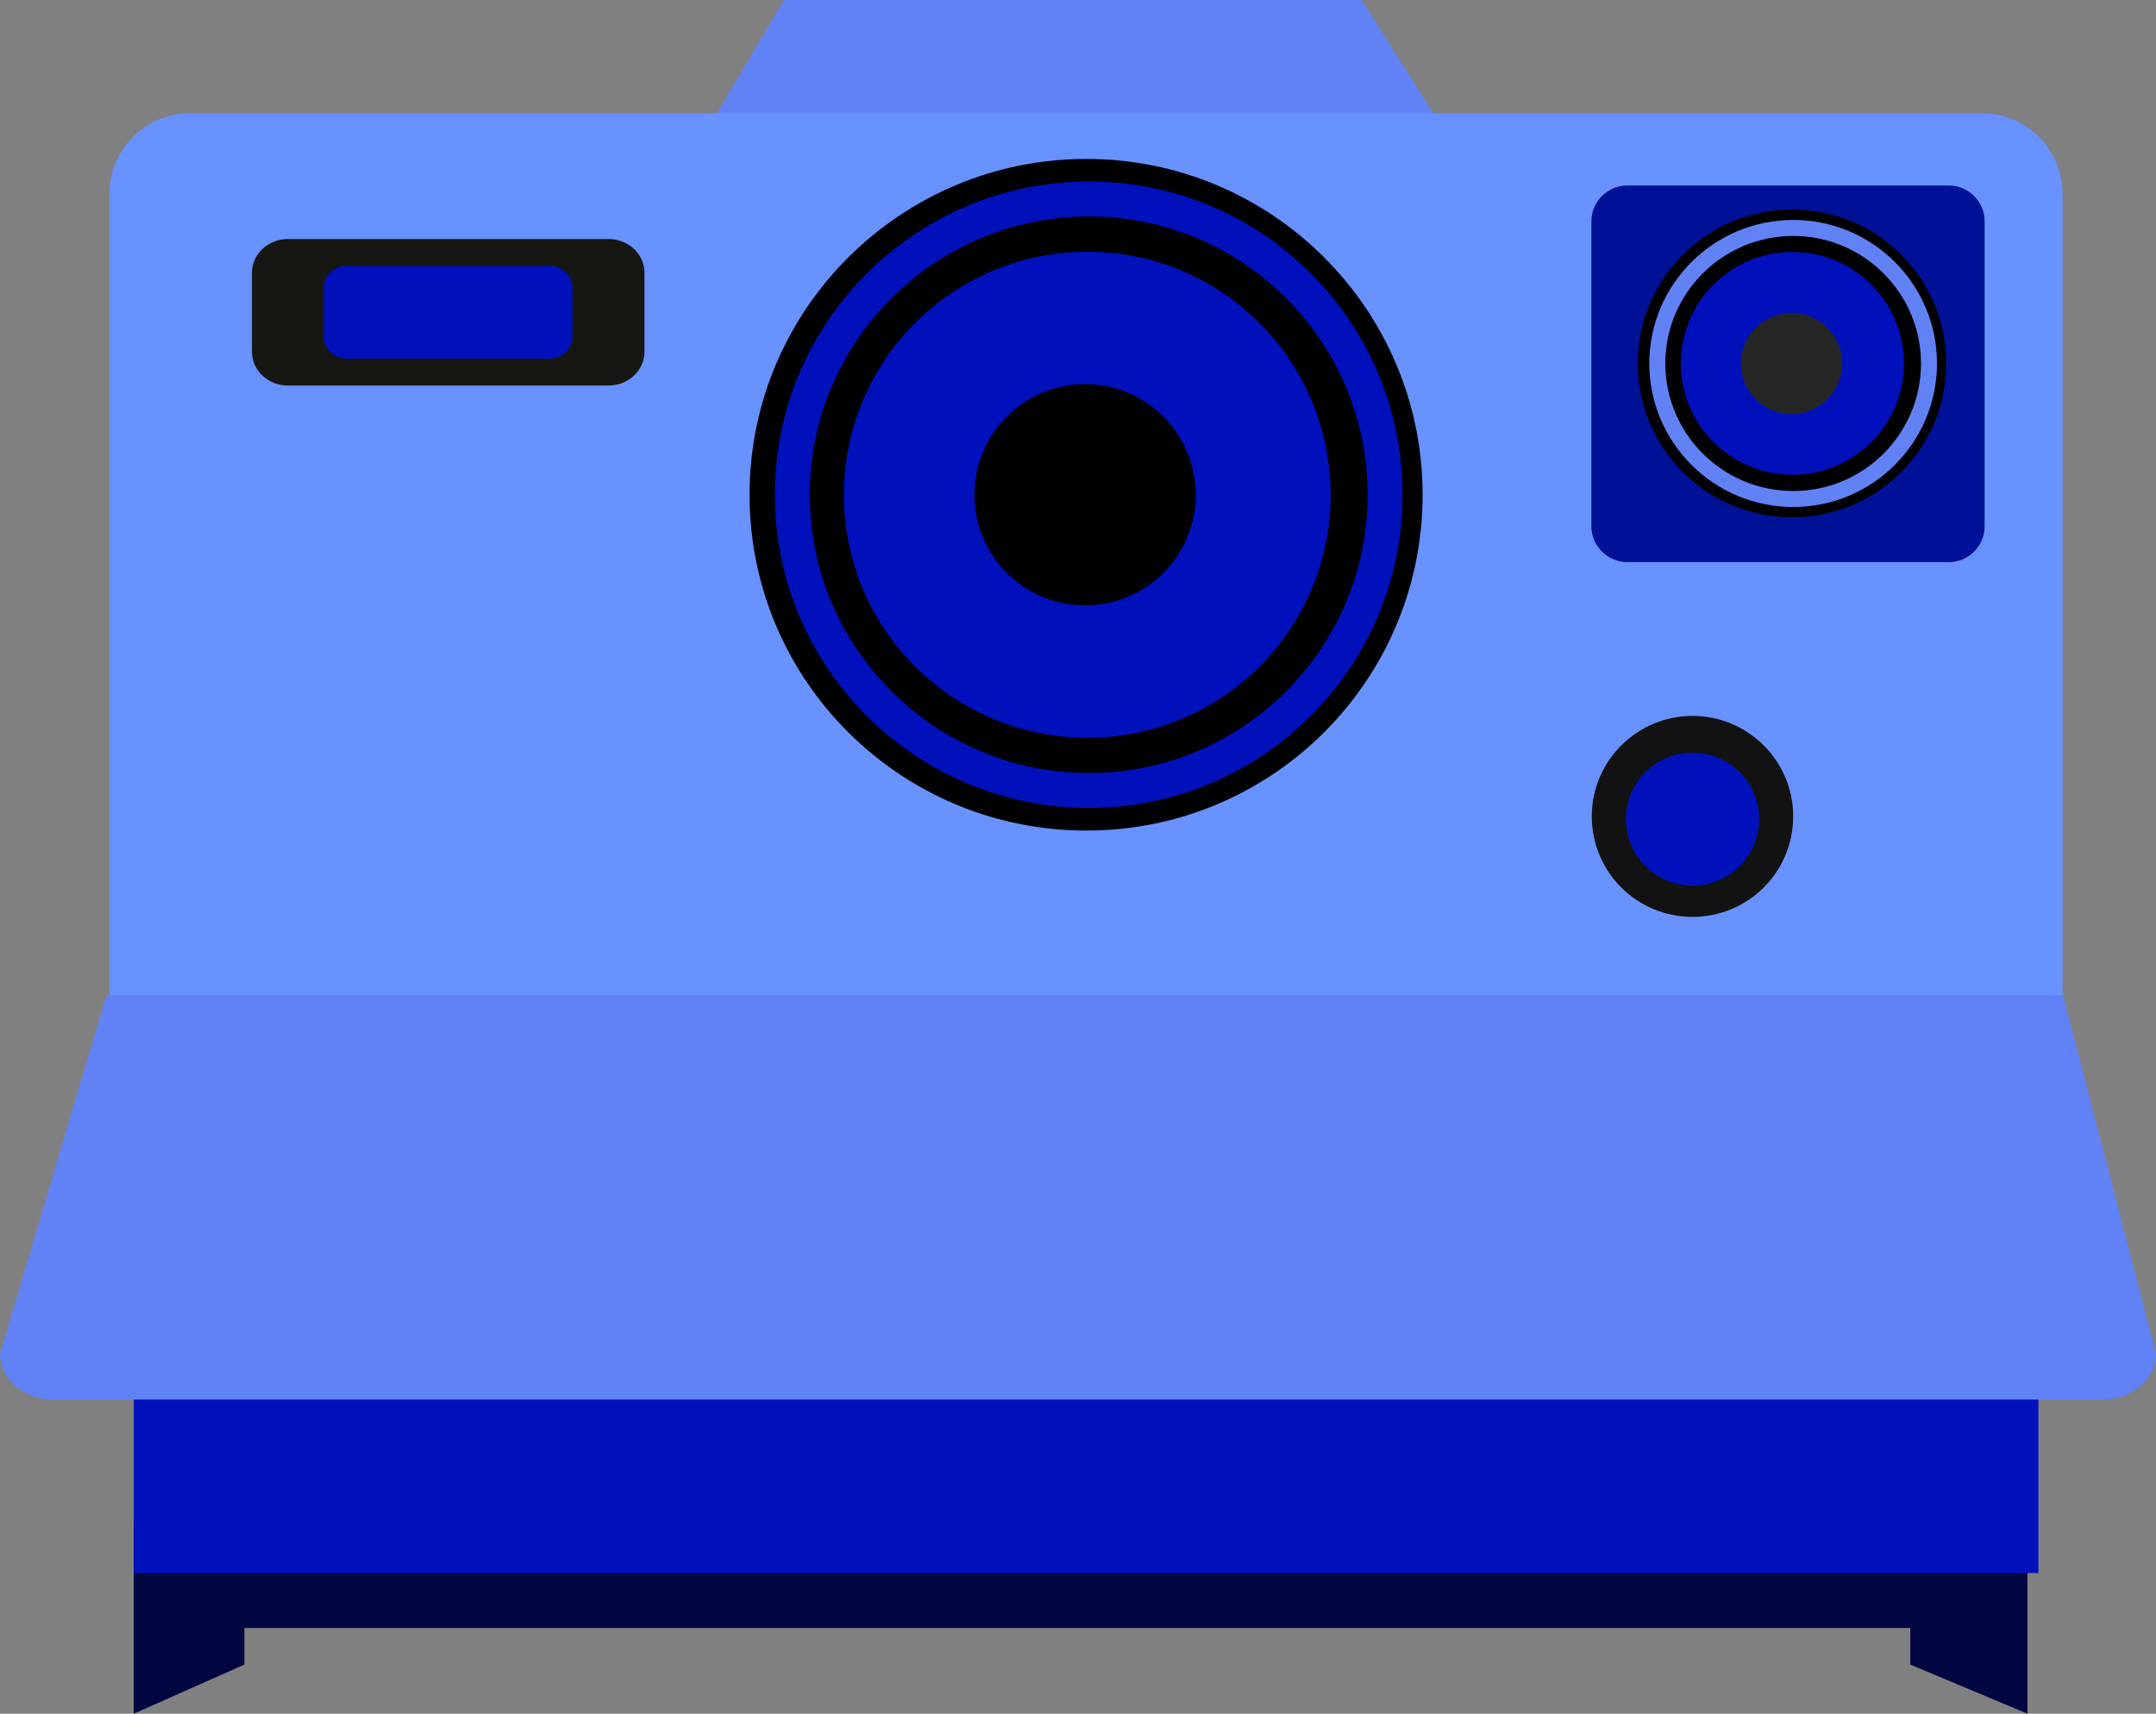
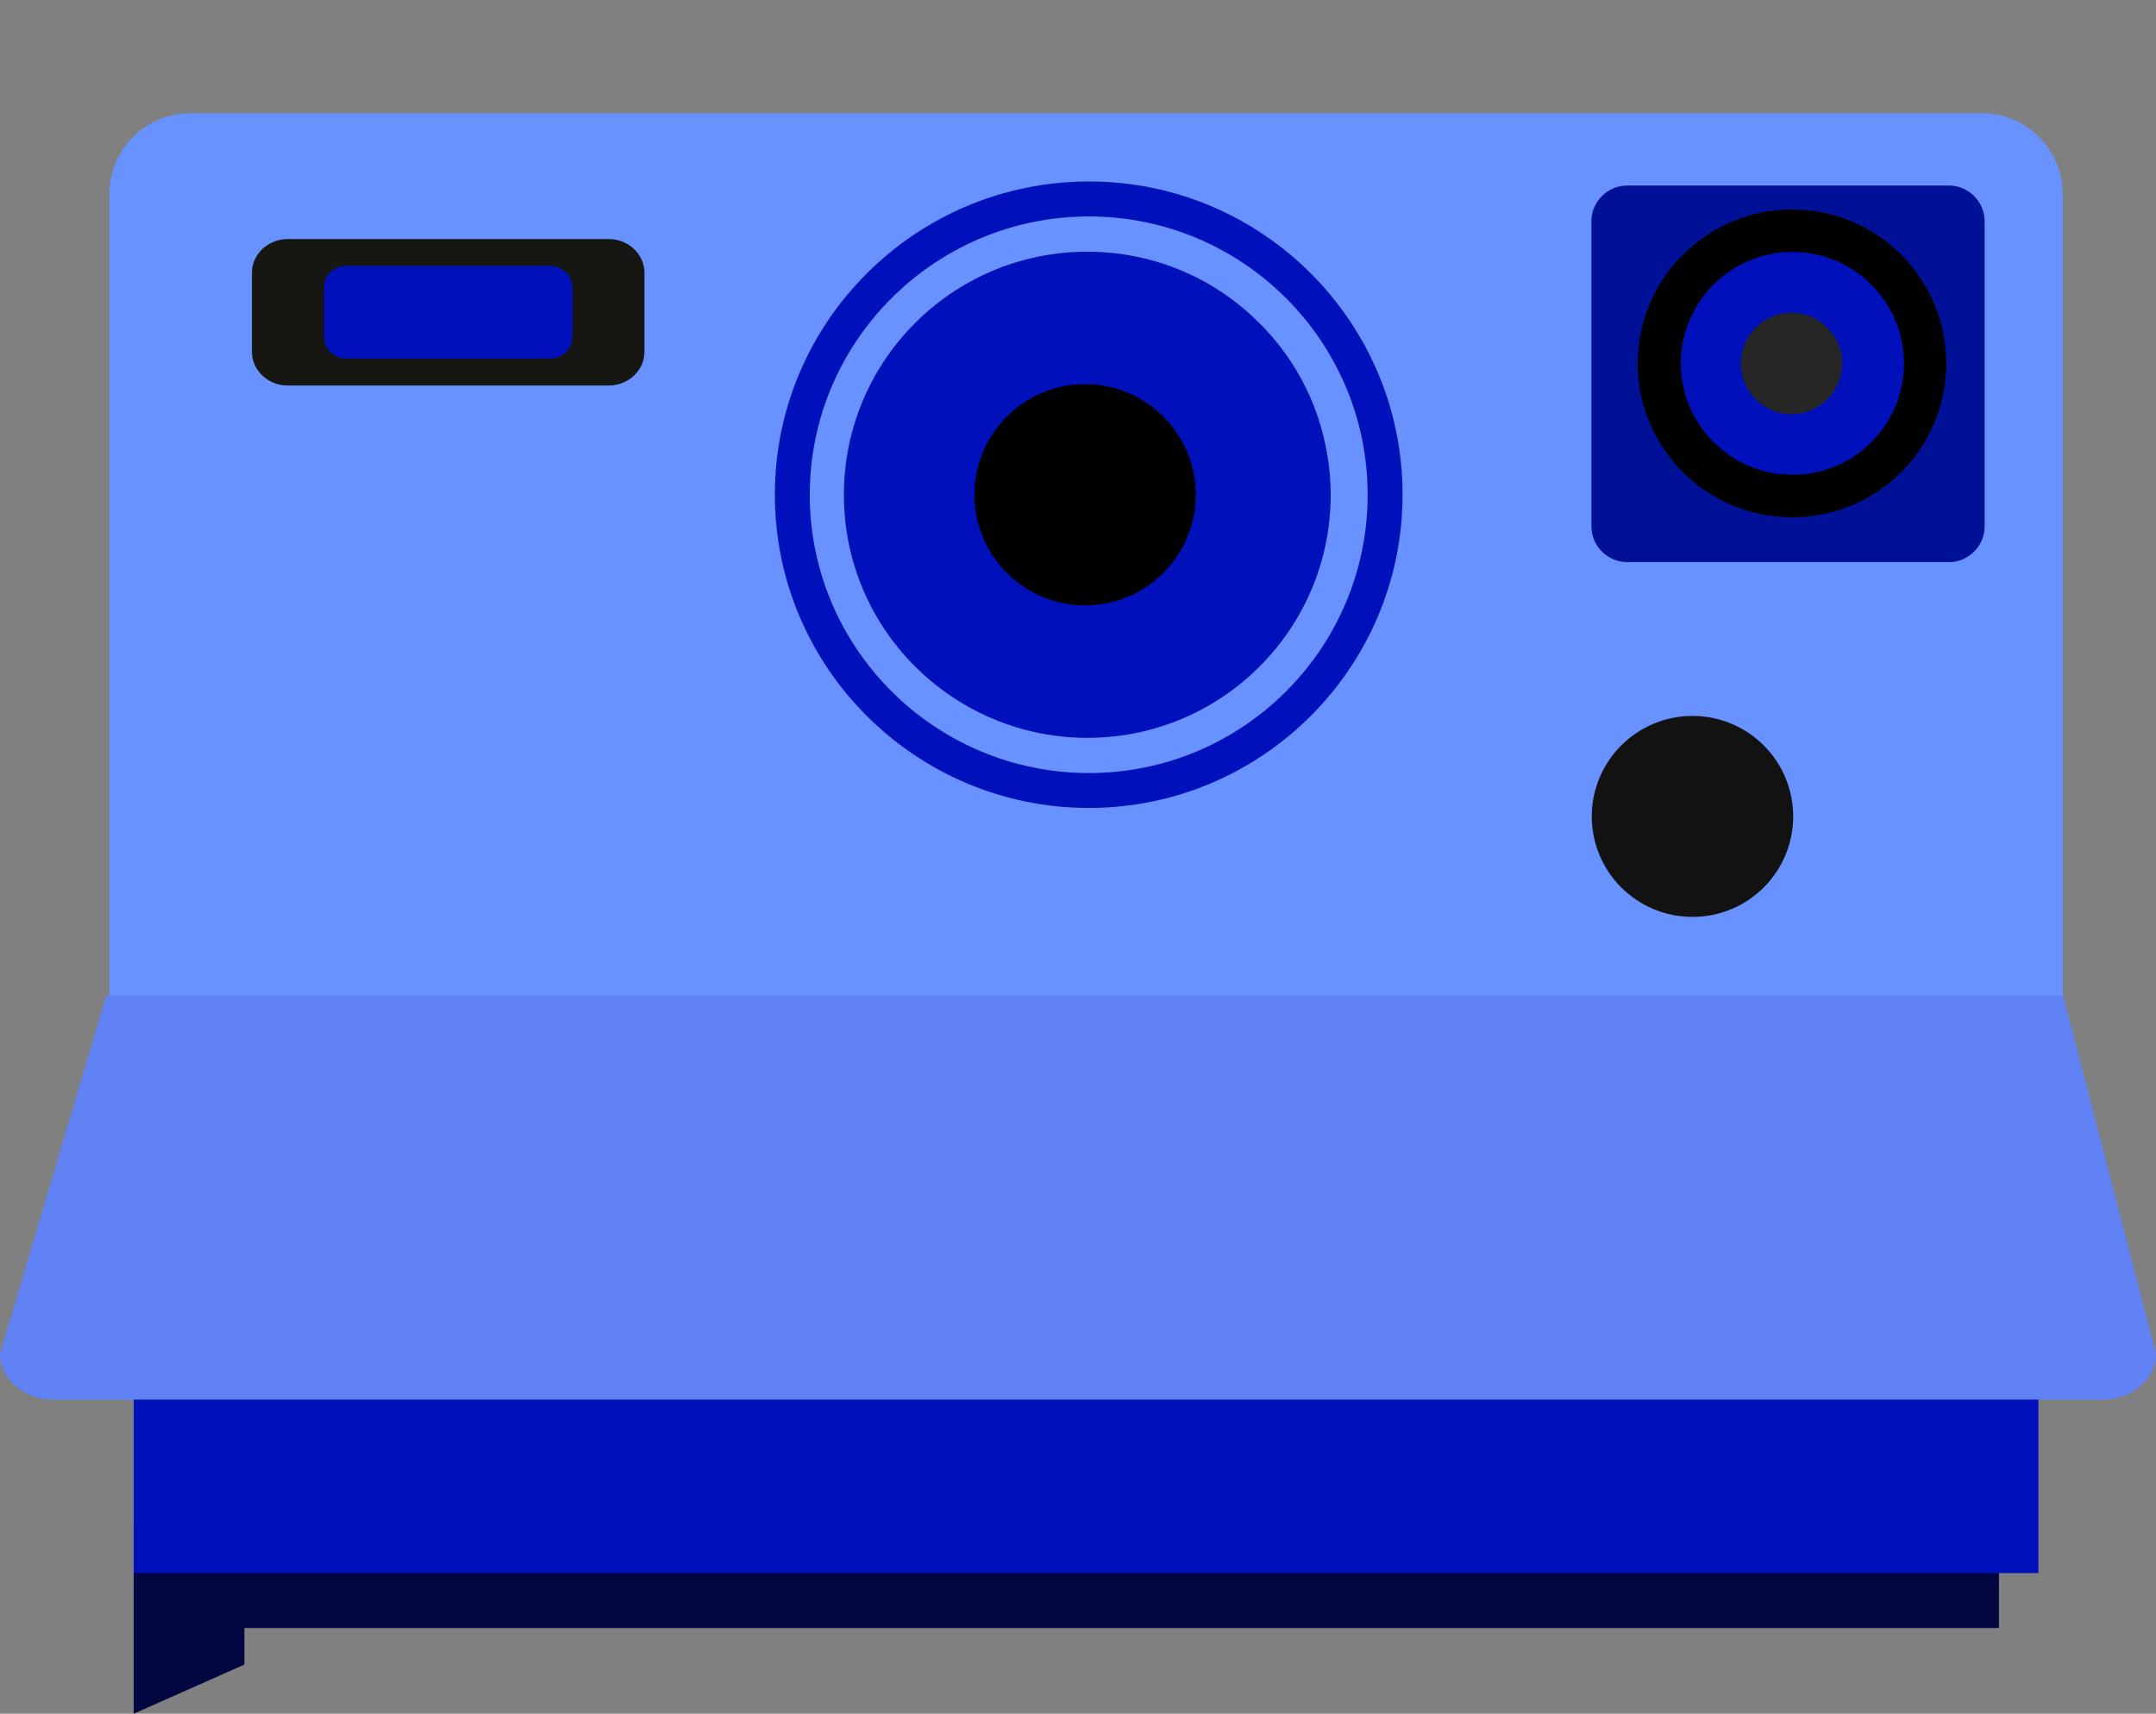
<svg xmlns="http://www.w3.org/2000/svg" id="Laag_2" viewBox="0 0 282.92 224.94">
  <rect x="0" y="0" width="282.92" height="224.94" fill="#808080" stroke="none" />
  <defs>
    <style>
      .cls-1 {
        fill: #161713;
      }

      .cls-2 {
        fill: #6792ff;
      }

      .cls-3 {
        fill: #0011bc;
      }

      .cls-4 {
        fill: #001197;
      }

      .cls-5 {
        fill: #010641;
      }

      .cls-6 {
        fill: #060707;
        fill-rule: evenodd;
      }

      .cls-7 {
        fill: #fff;
      }

      .cls-8 {
        fill: #262626;
      }

      .cls-9 {
        fill: #121212;
      }

      .cls-10 {
        fill: #4d444b;
      }

      .cls-11 {
        fill: #6082f5;
      }
    </style>
  </defs>
  <g id="Laag_1-2" data-name="Laag_1">
    <circle class="cls-7" cx="150.7" cy="57.91" r="4.51" />
    <g>
-       <polygon class="cls-11" points="102.85 0 85.12 30.02 199.92 33.6 178.69 0 102.85 0" />
      <rect class="cls-10" x="32.07" y="195.38" width="205.41" height="13.7" />
      <path class="cls-2" d="M260.12,152.36H24.92c-5.8,0-10.55-4.74-10.55-10.53V25.41c0-5.79,4.75-10.54,10.55-10.54h235.19c5.8,0,10.55,4.74,10.55,10.54v116.42c0,5.79-4.75,10.53-10.55,10.53" />
      <path class="cls-6" d="M259.28,142.92c0,3.04-49.75,5.51-111.11,5.51s-111.12-2.47-111.12-5.51,49.75-5.51,111.12-5.51,111.11,2.47,111.11,5.51Z" />
      <path class="cls-11" d="M13.97,130.62L0,177.69c0,3.32,3.15,6.03,7.04,6.03h268.85c3.9,0,7.03-2.7,7.03-6.03l-12.2-47.06H13.97Z" />
      <path class="cls-4" d="M255.73,73.78h-42.2c-2.58,0-4.7-2.11-4.7-4.7V29.05c0-2.58,2.12-4.7,4.7-4.7h42.2c2.59,0,4.7,2.11,4.7,4.7v40.04c0,2.58-2.12,4.7-4.7,4.7" />
      <polygon class="cls-5" points="17.55 199.92 17.55 224.94 32.07 218.49 32.07 199.92 17.55 199.92" />
-       <polygon class="cls-5" points="266.05 199.92 266.05 224.94 250.68 218.49 250.68 199.92 266.05 199.92" />
      <rect class="cls-5" x="21.29" y="202.23" width="241.02" height="11.46" />
      <rect class="cls-3" x="17.55" y="183.71" width="249.94" height="22.77" />
      <g>
        <path class="cls-9" d="M208.88,107.16c0,7.29,5.91,13.19,13.22,13.19s13.21-5.9,13.21-13.19-5.93-13.19-13.21-13.19-13.22,5.9-13.22,13.19Z" />
-         <path class="cls-3" d="M213.36,107.52c0,4.82,3.91,8.73,8.74,8.73s8.74-3.9,8.74-8.73-3.92-8.72-8.74-8.72-8.74,3.9-8.74,8.72Z" />
      </g>
      <g>
-         <path d="M98.36,64.94c0,24.36,19.79,44.08,44.2,44.08s44.12-19.73,44.12-44.08-19.79-44.08-44.12-44.08-44.2,19.73-44.2,44.08Z" />
        <path class="cls-3" d="M142.9,106.05c-22.73,0-41.22-18.44-41.22-41.12s18.49-41.11,41.22-41.11,41.15,18.44,41.15,41.11-18.46,41.12-41.15,41.12ZM142.9,28.41c-20.2,0-36.64,16.39-36.64,36.53s16.44,36.53,36.64,36.53,36.57-16.39,36.57-36.53-16.4-36.53-36.57-36.53Z" />
        <path class="cls-3" d="M174.62,64.94c0,17.63-14.29,31.91-31.94,31.91-1.38,0-2.74-.09-4.06-.26-7.18-.91-13.64-4.22-18.52-9.09-5.79-5.76-9.36-13.74-9.36-22.55,0-17.63,14.31-31.91,31.94-31.91,8.43,0,16.1,3.25,21.79,8.61,5.06,4.68,8.58,11.02,9.72,18.17.28,1.67.43,3.38.43,5.13Z" />
        <circle cx="142.39" cy="64.94" r="14.52" />
      </g>
      <g>
        <path d="M214.91,47.7c0,11.16,9.07,20.2,20.26,20.2s20.22-9.04,20.22-20.2-9.07-20.2-20.22-20.2-20.26,9.04-20.26,20.2Z" />
-         <path class="cls-11" d="M235.32,66.55c-10.42,0-18.89-8.45-18.89-18.84s8.47-18.84,18.89-18.84,18.86,8.45,18.86,18.84-8.46,18.84-18.86,18.84ZM235.32,30.97c-9.26,0-16.79,7.51-16.79,16.74s7.53,16.74,16.79,16.74,16.76-7.51,16.76-16.74-7.52-16.74-16.76-16.74Z" />
        <path class="cls-3" d="M249.85,47.7c0,8.08-6.55,14.62-14.64,14.62-.63,0-1.25-.04-1.86-.12-3.29-.42-6.25-1.93-8.49-4.17-2.65-2.64-4.29-6.3-4.29-10.34,0-8.08,6.56-14.62,14.64-14.62,3.86,0,7.38,1.49,9.99,3.95,2.32,2.15,3.93,5.05,4.45,8.33.13.77.2,1.55.2,2.35Z" />
        <circle class="cls-8" cx="235.09" cy="47.71" r="6.65" />
      </g>
      <g>
        <path class="cls-1" d="M79.89,50.6h-42.15c-2.57,0-4.68-1.99-4.68-4.42v-10.38c0-2.43,2.11-4.42,4.68-4.42h42.15c2.57,0,4.68,1.99,4.68,4.42v10.38c0,2.43-2.11,4.42-4.68,4.42" />
        <path class="cls-3" d="M72.15,47.07h-26.68c-1.63,0-2.96-1.26-2.96-2.8v-6.57c0-1.54,1.33-2.8,2.96-2.8h26.68c1.63,0,2.96,1.26,2.96,2.8v6.57c0,1.54-1.33,2.8-2.96,2.8" />
      </g>
    </g>
  </g>
</svg>